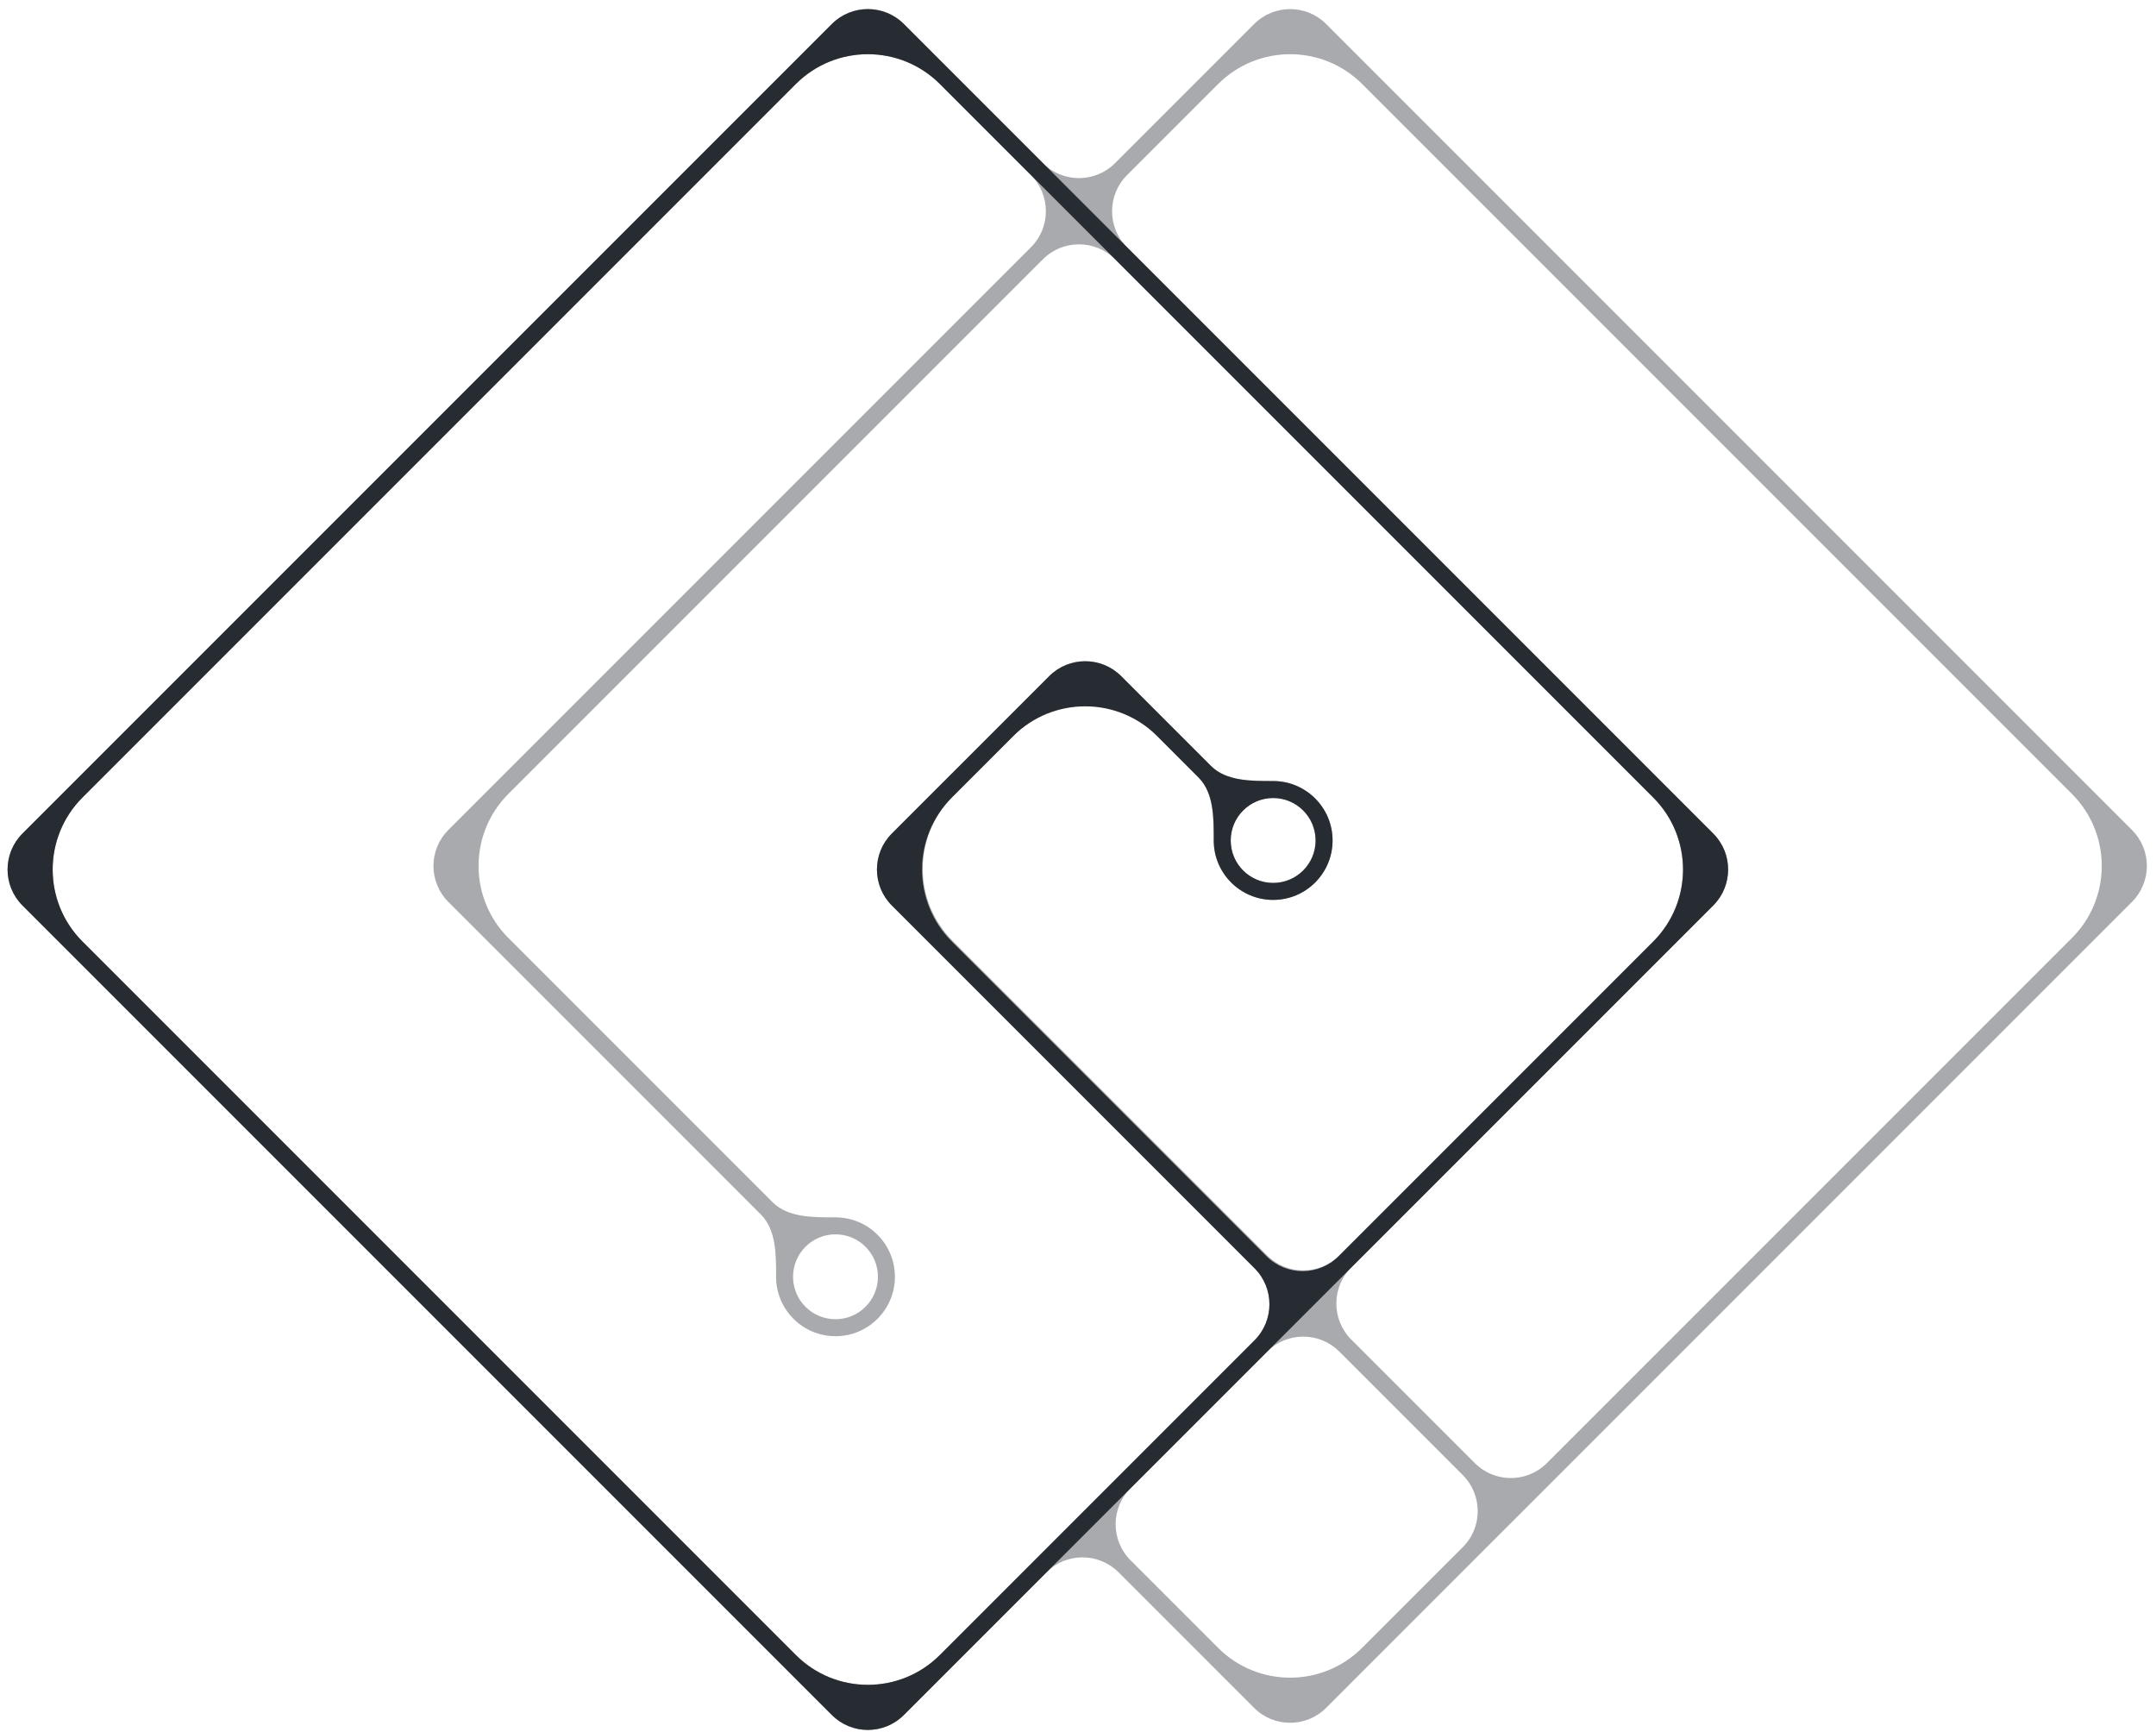
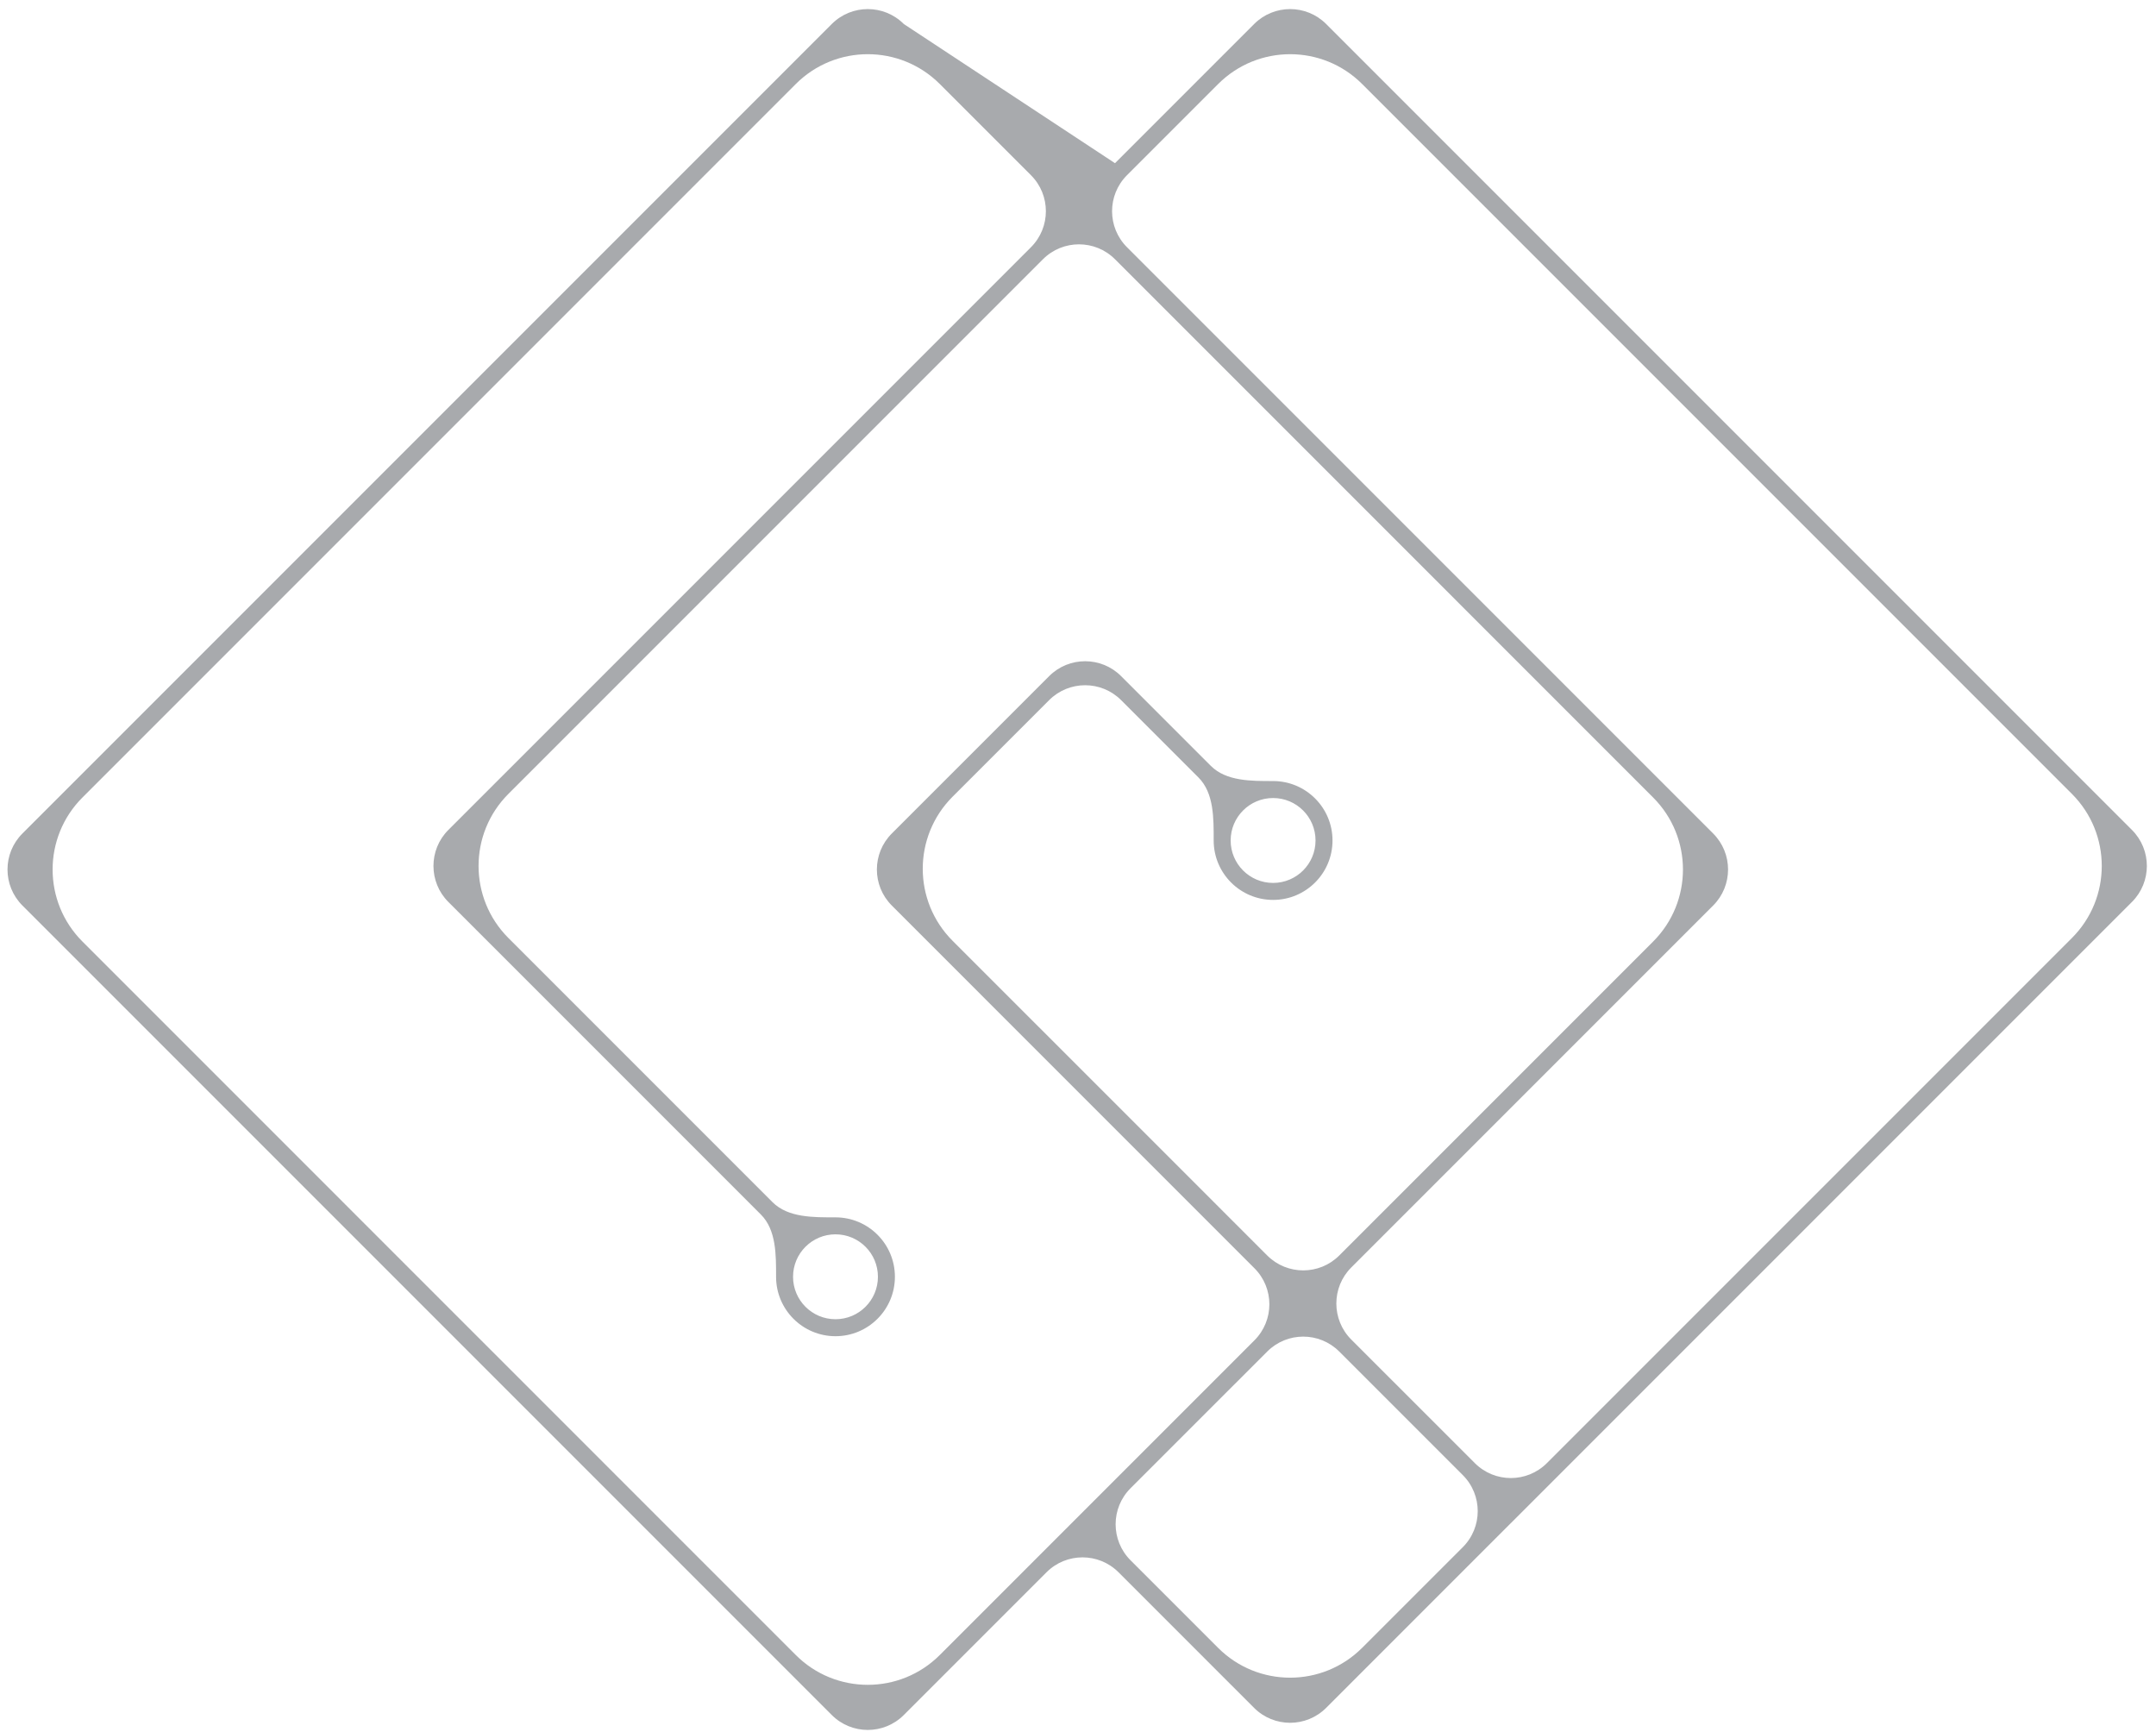
<svg xmlns="http://www.w3.org/2000/svg" width="127" height="102" viewBox="0 0 127 102" fill="none">
-   <path fill-rule="evenodd" clip-rule="evenodd" d="M53.239 1.414C52.067 0.242 50.168 0.242 48.996 1.414L1.321 49.089C0.149 50.26 0.149 52.16 1.321 53.331L48.996 101.006C50.168 102.178 52.067 102.178 53.239 101.006L61.645 92.6C62.817 91.428 64.716 91.428 65.888 92.6L73.873 100.586C75.045 101.757 76.944 101.757 78.116 100.586L88.994 89.707C88.995 89.707 88.996 89.706 88.997 89.706C88.998 89.706 88.999 89.706 88.999 89.705L125.583 53.121C126.755 51.95 126.755 50.05 125.583 48.879L78.118 1.414C76.947 0.242 75.047 0.242 73.876 1.414L65.679 9.611C64.507 10.783 62.608 10.783 61.436 9.611L53.239 1.414ZM78.889 79.599C77.718 78.427 75.818 78.427 74.647 79.599L66.595 87.65C65.423 88.822 65.423 90.721 66.595 91.893L71.752 97.05C74.095 99.393 77.894 99.393 80.237 97.05L86.168 91.12C87.339 89.948 87.339 88.049 86.168 86.877L78.889 79.599ZM78.889 73.942C77.718 75.113 75.818 75.113 74.647 73.942L56.112 55.408C53.769 53.065 53.769 49.266 56.112 46.922L61.799 41.236C62.97 40.064 64.87 40.064 66.041 41.236L70.599 45.793C71.515 46.71 71.492 48.203 71.492 49.5C71.492 51.433 73.059 53 74.992 53C76.925 53 78.492 51.433 78.492 49.5C78.492 47.567 76.925 46 74.992 46C73.709 46 72.236 46.016 71.328 45.109L66.041 39.822C64.87 38.65 62.97 38.65 61.799 39.822L52.532 49.089C51.36 50.26 51.36 52.16 52.532 53.331L73.894 74.694C75.066 75.866 75.066 77.765 73.894 78.937L55.36 97.471C53.017 99.814 49.218 99.814 46.875 97.471L4.857 55.453C2.513 53.11 2.513 49.311 4.857 46.968L46.875 4.949C49.218 2.606 53.017 2.606 55.36 4.949L60.729 10.318C61.901 11.49 61.901 13.389 60.729 14.561L26.411 48.879C25.24 50.05 25.24 51.95 26.411 53.121L44.824 71.534C45.731 72.441 45.715 73.914 45.715 75.196C45.715 77.129 47.282 78.696 49.215 78.696C51.148 78.696 52.715 77.129 52.715 75.196C52.715 73.263 51.148 71.696 49.215 71.696C47.917 71.696 46.423 71.72 45.506 70.802L29.947 55.243C27.604 52.9 27.604 49.1 29.947 46.757L61.436 15.268C62.608 14.097 64.507 14.097 65.679 15.268L97.378 46.968C99.721 49.311 99.721 53.11 97.378 55.453L78.889 73.942ZM66.386 14.561C65.214 13.389 65.214 11.49 66.386 10.318L71.754 4.95C74.098 2.606 77.897 2.606 80.24 4.95L122.048 46.757C124.391 49.101 124.391 52.9 122.048 55.243L91.119 86.171C89.947 87.343 88.048 87.343 86.876 86.171L79.596 78.892C78.425 77.72 78.425 75.82 79.596 74.649L100.914 53.331C102.085 52.16 102.085 50.26 100.914 49.089L66.386 14.561ZM77.492 49.5C77.492 50.88 76.373 52 74.992 52C73.612 52 72.492 50.88 72.492 49.5C72.492 48.119 73.612 47 74.992 47C76.373 47 77.492 48.119 77.492 49.5ZM51.715 75.196C51.715 76.577 50.595 77.696 49.215 77.696C47.834 77.696 46.715 76.577 46.715 75.196C46.715 73.816 47.834 72.696 49.215 72.696C50.595 72.696 51.715 73.816 51.715 75.196Z" fill="#272B32" fill-opacity="0.4" />
-   <path fill-rule="evenodd" clip-rule="evenodd" d="M53.244 1.414C52.072 0.242 50.172 0.242 49.001 1.414L1.326 49.089C0.154 50.26 0.154 52.16 1.326 53.331L49.001 101.006C50.172 102.178 52.072 102.178 53.244 101.006L100.919 53.331C102.09 52.16 102.09 50.26 100.919 49.089L53.244 1.414ZM4.861 55.453C2.518 53.11 2.518 49.311 4.861 46.968L46.88 4.949C49.223 2.606 53.022 2.606 55.365 4.949L97.383 46.968C99.726 49.311 99.726 53.11 97.383 55.453L78.849 73.987C77.677 75.159 75.778 75.159 74.606 73.987L56.072 55.453C53.729 53.11 53.729 49.311 56.072 46.968L59.682 43.357C62.025 41.014 65.824 41.014 68.168 43.357L70.603 45.793C71.52 46.71 71.497 48.203 71.497 49.5C71.497 51.433 73.064 53 74.997 53C76.93 53 78.497 51.433 78.497 49.5C78.497 47.567 76.93 46 74.997 46C73.714 46 72.24 46.016 71.333 45.109L66.046 39.822C64.875 38.65 62.975 38.65 61.804 39.822L52.536 49.089C51.365 50.26 51.365 52.16 52.536 53.331L73.899 74.694C75.071 75.866 75.071 77.765 73.899 78.937L55.365 97.471C53.022 99.814 49.223 99.814 46.88 97.471L4.861 55.453ZM77.497 49.5C77.497 50.88 76.378 52 74.997 52C73.617 52 72.497 50.88 72.497 49.5C72.497 48.119 73.617 47 74.997 47C76.378 47 77.497 48.119 77.497 49.5Z" fill="#272B32" />
+   <path fill-rule="evenodd" clip-rule="evenodd" d="M53.239 1.414C52.067 0.242 50.168 0.242 48.996 1.414L1.321 49.089C0.149 50.26 0.149 52.16 1.321 53.331L48.996 101.006C50.168 102.178 52.067 102.178 53.239 101.006L61.645 92.6C62.817 91.428 64.716 91.428 65.888 92.6L73.873 100.586C75.045 101.757 76.944 101.757 78.116 100.586L88.994 89.707C88.995 89.707 88.996 89.706 88.997 89.706C88.998 89.706 88.999 89.706 88.999 89.705L125.583 53.121C126.755 51.95 126.755 50.05 125.583 48.879L78.118 1.414C76.947 0.242 75.047 0.242 73.876 1.414L65.679 9.611L53.239 1.414ZM78.889 79.599C77.718 78.427 75.818 78.427 74.647 79.599L66.595 87.65C65.423 88.822 65.423 90.721 66.595 91.893L71.752 97.05C74.095 99.393 77.894 99.393 80.237 97.05L86.168 91.12C87.339 89.948 87.339 88.049 86.168 86.877L78.889 79.599ZM78.889 73.942C77.718 75.113 75.818 75.113 74.647 73.942L56.112 55.408C53.769 53.065 53.769 49.266 56.112 46.922L61.799 41.236C62.97 40.064 64.87 40.064 66.041 41.236L70.599 45.793C71.515 46.71 71.492 48.203 71.492 49.5C71.492 51.433 73.059 53 74.992 53C76.925 53 78.492 51.433 78.492 49.5C78.492 47.567 76.925 46 74.992 46C73.709 46 72.236 46.016 71.328 45.109L66.041 39.822C64.87 38.65 62.97 38.65 61.799 39.822L52.532 49.089C51.36 50.26 51.36 52.16 52.532 53.331L73.894 74.694C75.066 75.866 75.066 77.765 73.894 78.937L55.36 97.471C53.017 99.814 49.218 99.814 46.875 97.471L4.857 55.453C2.513 53.11 2.513 49.311 4.857 46.968L46.875 4.949C49.218 2.606 53.017 2.606 55.36 4.949L60.729 10.318C61.901 11.49 61.901 13.389 60.729 14.561L26.411 48.879C25.24 50.05 25.24 51.95 26.411 53.121L44.824 71.534C45.731 72.441 45.715 73.914 45.715 75.196C45.715 77.129 47.282 78.696 49.215 78.696C51.148 78.696 52.715 77.129 52.715 75.196C52.715 73.263 51.148 71.696 49.215 71.696C47.917 71.696 46.423 71.72 45.506 70.802L29.947 55.243C27.604 52.9 27.604 49.1 29.947 46.757L61.436 15.268C62.608 14.097 64.507 14.097 65.679 15.268L97.378 46.968C99.721 49.311 99.721 53.11 97.378 55.453L78.889 73.942ZM66.386 14.561C65.214 13.389 65.214 11.49 66.386 10.318L71.754 4.95C74.098 2.606 77.897 2.606 80.24 4.95L122.048 46.757C124.391 49.101 124.391 52.9 122.048 55.243L91.119 86.171C89.947 87.343 88.048 87.343 86.876 86.171L79.596 78.892C78.425 77.72 78.425 75.82 79.596 74.649L100.914 53.331C102.085 52.16 102.085 50.26 100.914 49.089L66.386 14.561ZM77.492 49.5C77.492 50.88 76.373 52 74.992 52C73.612 52 72.492 50.88 72.492 49.5C72.492 48.119 73.612 47 74.992 47C76.373 47 77.492 48.119 77.492 49.5ZM51.715 75.196C51.715 76.577 50.595 77.696 49.215 77.696C47.834 77.696 46.715 76.577 46.715 75.196C46.715 73.816 47.834 72.696 49.215 72.696C50.595 72.696 51.715 73.816 51.715 75.196Z" fill="#272B32" fill-opacity="0.4" />
</svg>